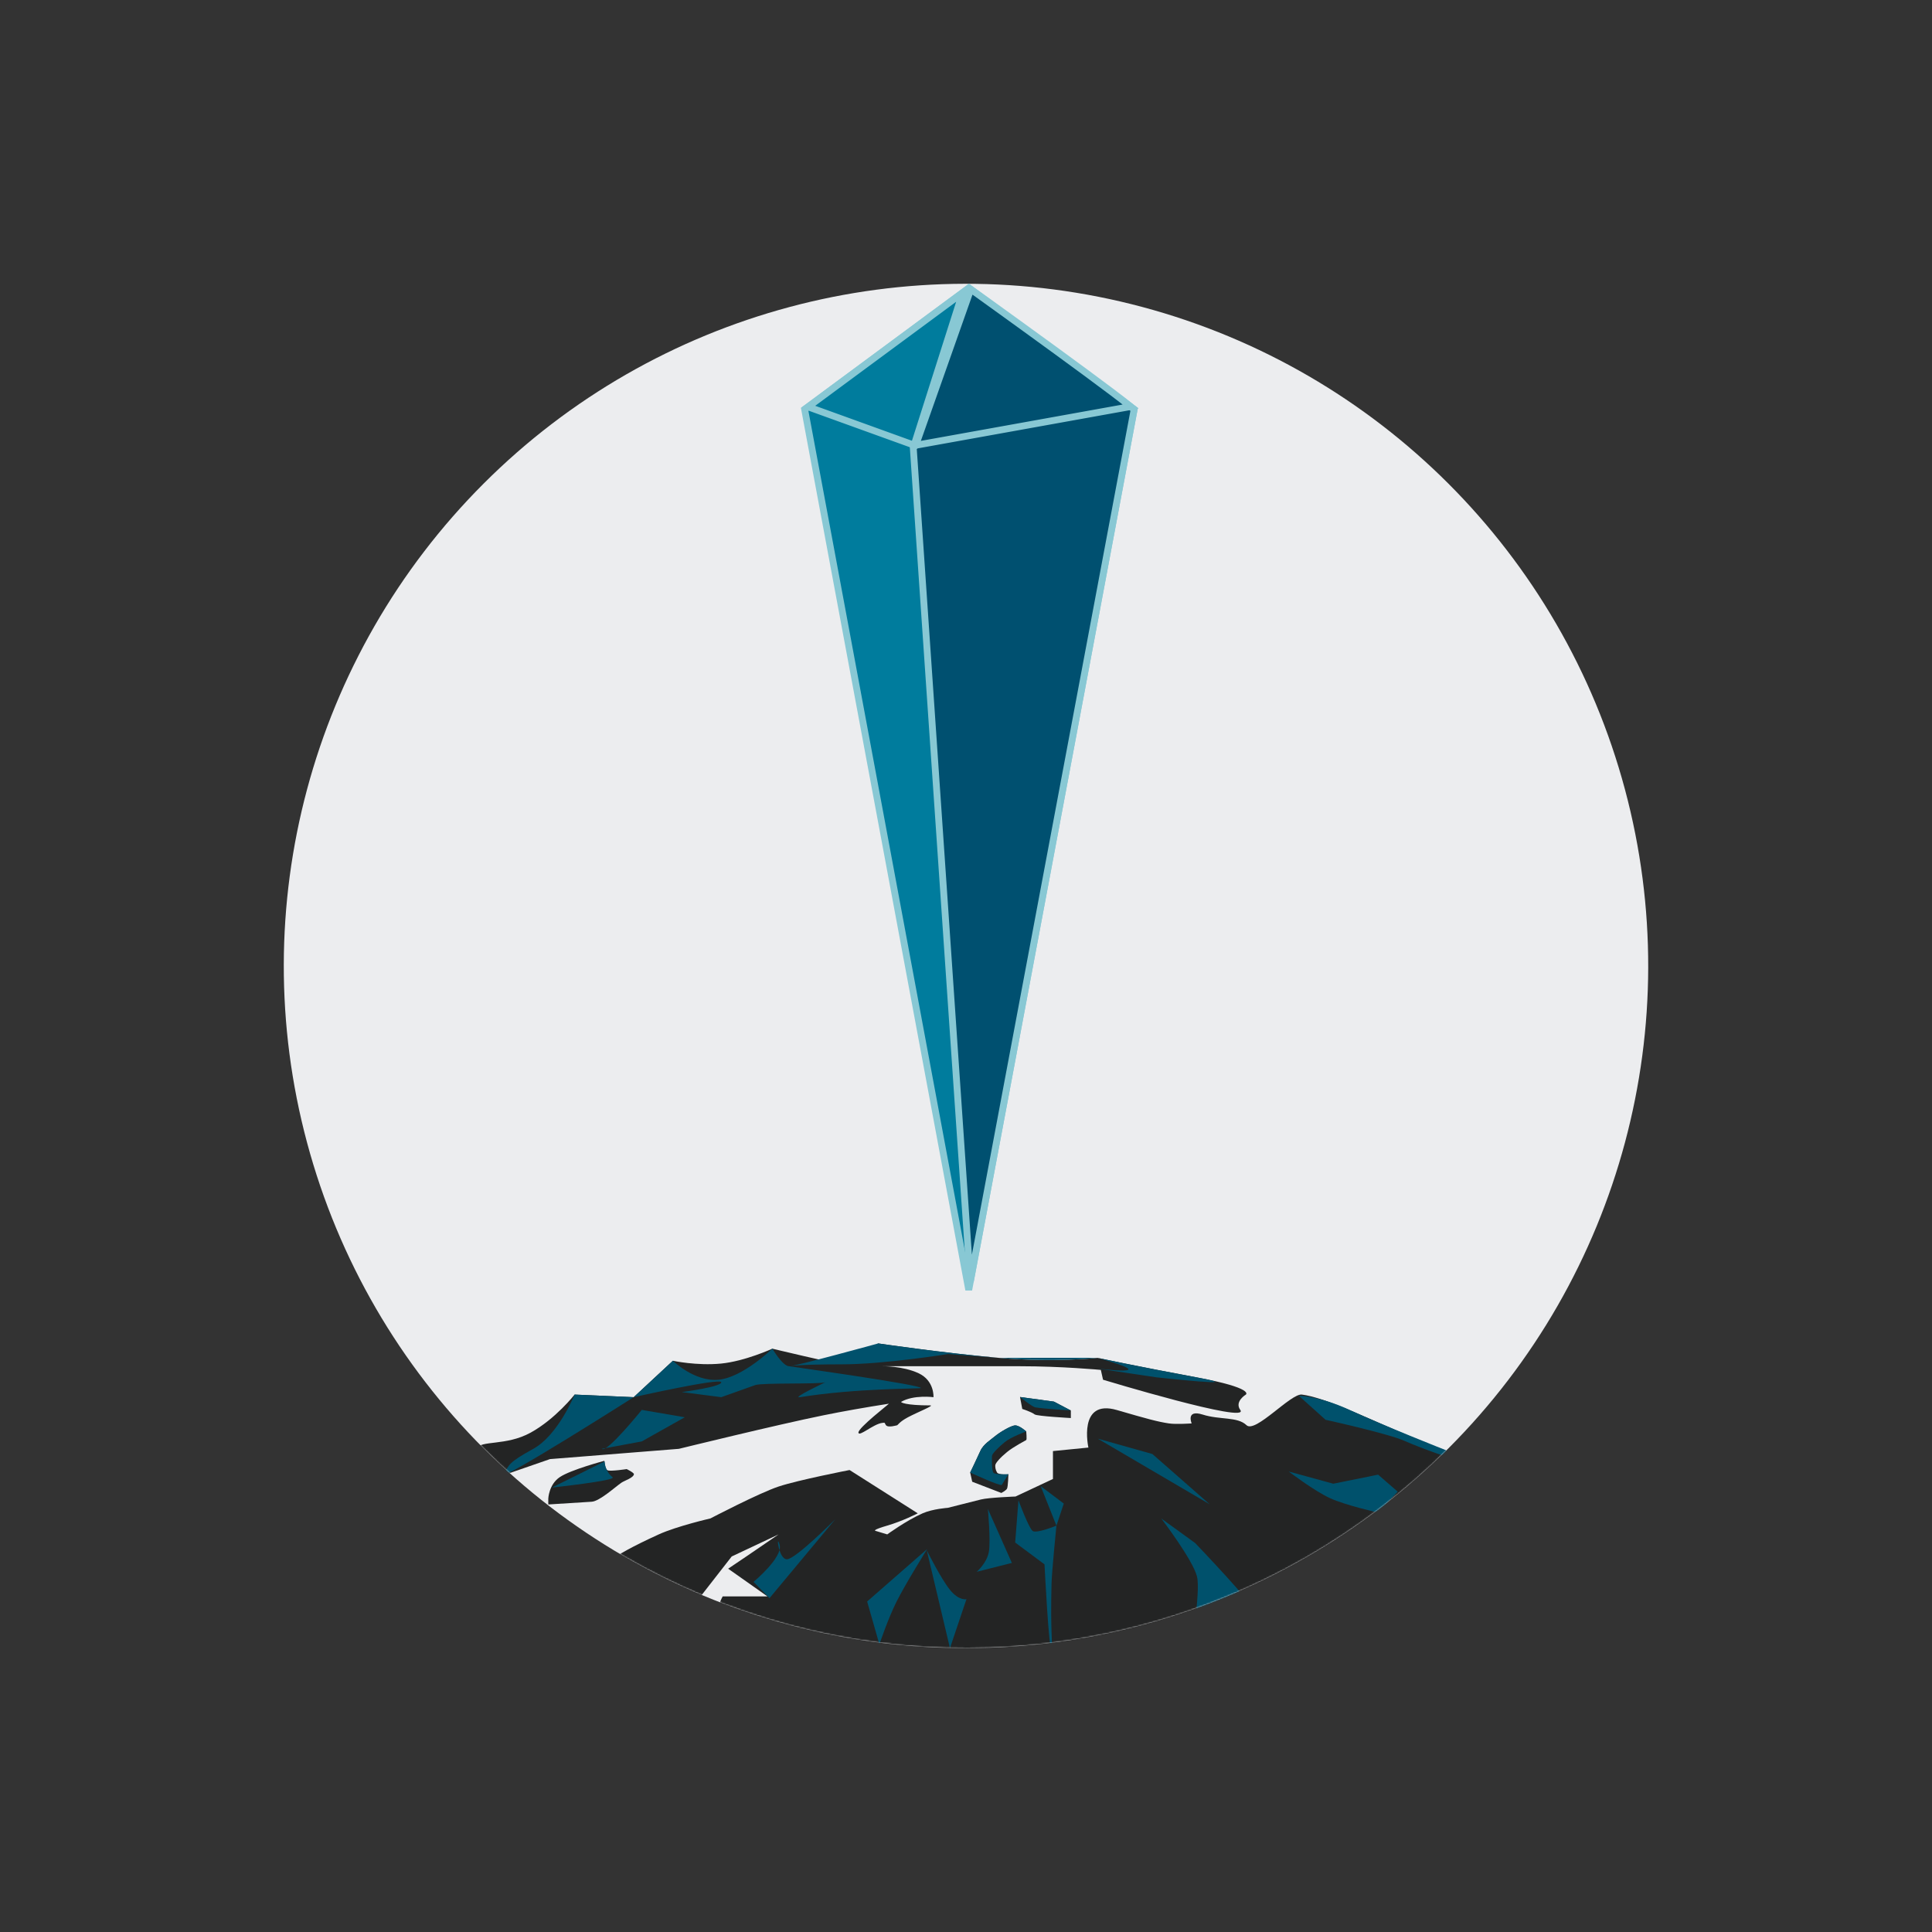
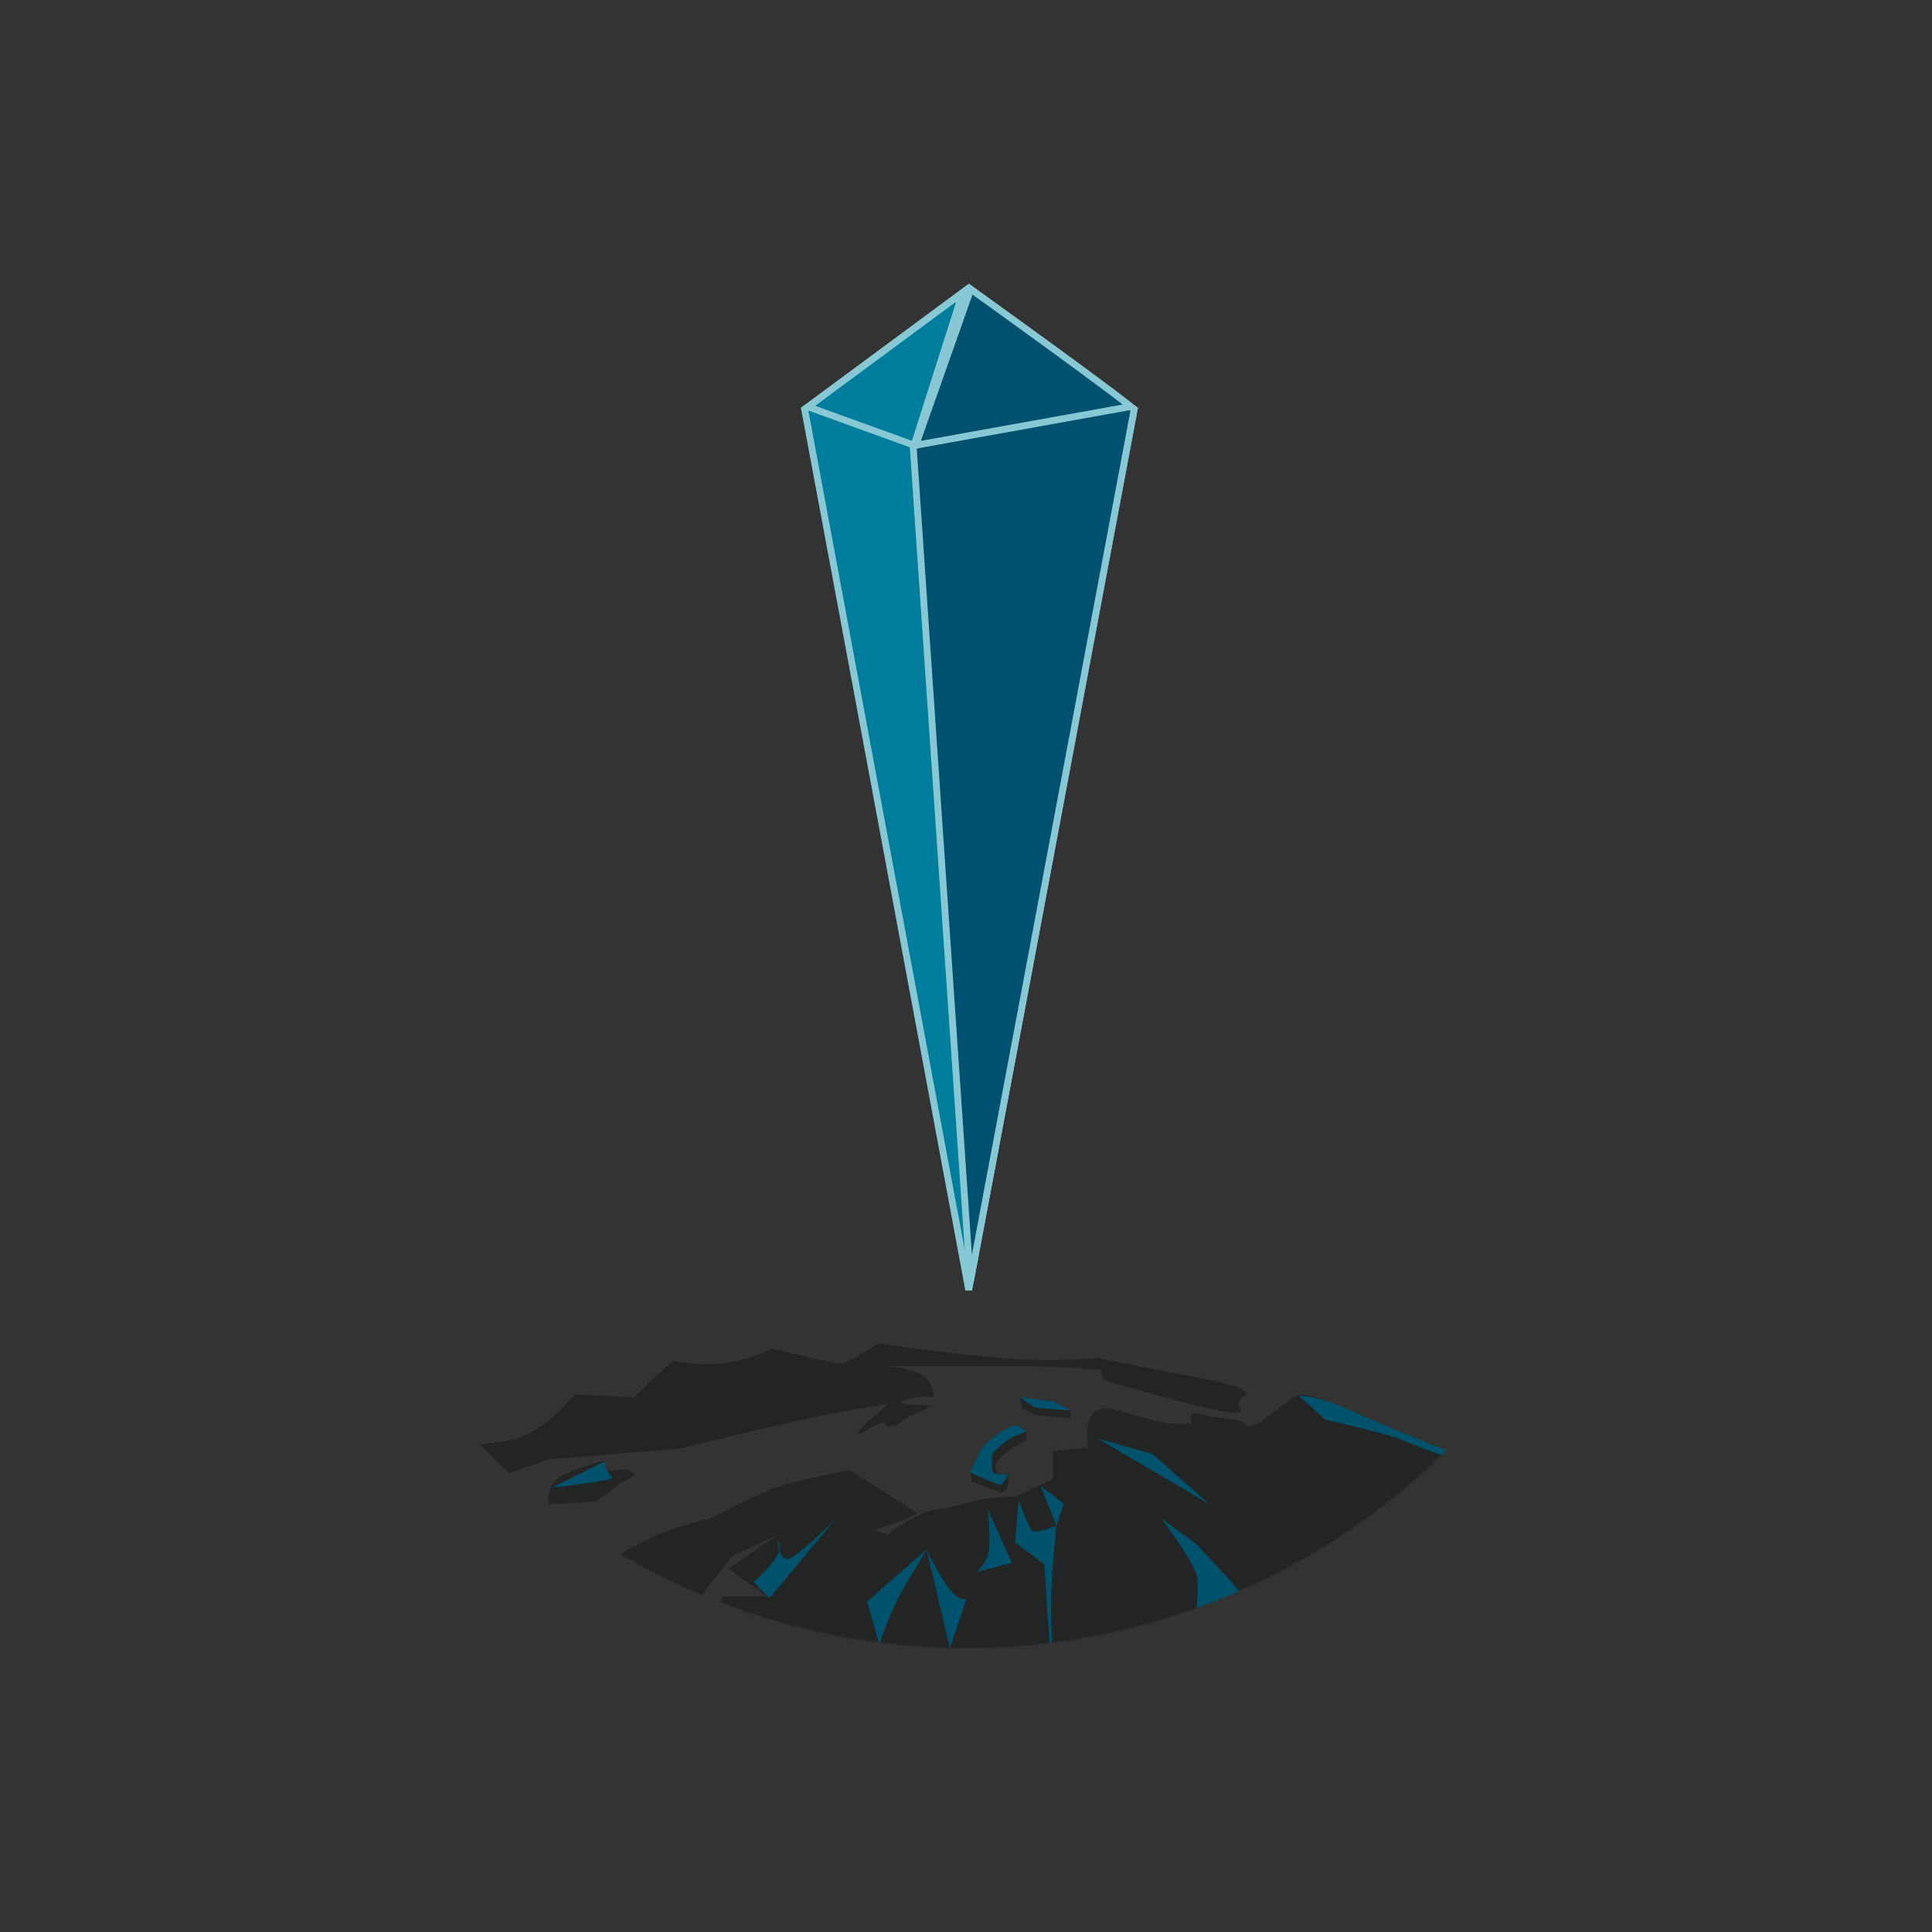
<svg xmlns="http://www.w3.org/2000/svg" width="1416" height="1416" viewBox="0 0 1416 1416" fill="none">
  <rect x="0" y="0" width="1416" height="1416" fill="#333333" stroke="none" />
  <g id="Group 2">
    <g id="logo">
      <g id="background">
        <g id="Oval 2 Copy">
-           <circle id="Mask" cx="708" cy="708" r="500" transform="rotate(45 708 708)" fill="#ECEDEF" />
          <mask id="mask0_0_5" style="mask-type:luminance" maskUnits="userSpaceOnUse" x="208" y="208" width="1000" height="1000">
            <circle id="Mask_2" cx="708" cy="708" r="500" transform="rotate(45 708 708)" fill="white" />
          </mask>
          <g mask="url(#mask0_0_5)">
            <g id="Bottom">
              <path id="Oval 2 Copy 3" fill-rule="evenodd" clip-rule="evenodd" d="M723.818 1243.57C723.818 1243.57 886.016 1215.07 940.188 1191.29C1080.06 1129.87 1121.77 1067.19 1100.53 1070.51C1066.39 1075.85 986.443 1026.21 954.191 1022.11C946.12 1021.08 920.017 1050.73 913.58 1044.54C906.951 1038.17 894.093 1040.76 881.504 1036.78C868.915 1032.81 873.394 1043.25 873.394 1043.25C873.394 1043.25 861.96 1044.06 856.697 1043.25C848.333 1041.98 840.992 1039.96 818.558 1033.44C789.722 1025.07 797.712 1060.95 797.712 1060.95L771.728 1063.52V1083.97L744.291 1096.83C744.291 1096.83 724.738 1097.55 718.976 1098.99C706.118 1102.19 694.617 1105.13 694.617 1105.13C694.617 1105.13 683.67 1105.85 676.182 1109.15C664.243 1114.41 650.283 1124.59 650.283 1124.59L641.455 1121.93C641.455 1121.93 639.222 1121.34 650.283 1118.14C661.345 1114.94 672.654 1109.15 672.654 1109.15L622.668 1077.41C622.668 1077.41 585.027 1084.72 570.646 1089.51C556.266 1094.29 520.685 1112.89 520.685 1112.89C520.685 1112.89 496.254 1118.49 482.814 1124.59C443.889 1142.27 438.118 1150.26 443.58 1151.62C468.351 1157.74 513.493 1170.02 513.493 1170.02L536.279 1140.77L570.646 1124.59C570.646 1124.59 554.257 1135.82 546.97 1140.77C539.684 1145.73 533.687 1149.73 533.687 1149.73L562.478 1170.02L529.67 1170.02C529.67 1170.02 523.709 1180.69 528.118 1182.36C532.526 1184.03 723.818 1243.57 723.818 1243.57Z" fill="#232424" />
              <g id="shades">
                <path id="Oval 2 Copy 10" fill-rule="evenodd" clip-rule="evenodd" d="M635.537 1173.77L679.582 1135.27C679.582 1135.27 663.669 1160.76 657.151 1173.77C650.632 1186.78 644.527 1205.22 644.527 1205.22L635.537 1173.77Z" fill="#00516C" />
                <path id="Oval 2 Copy 18" fill-rule="evenodd" clip-rule="evenodd" d="M576.742 1142.82C583.037 1142.82 612.231 1113.42 612.231 1113.42L563.969 1171.34L552.287 1159.38C552.287 1159.38 574.025 1141.39 571.385 1132.15C568.745 1122.92 570.446 1142.82 576.742 1142.82Z" fill="#00516C" />
                <path id="Oval 2 Copy 11" fill-rule="evenodd" clip-rule="evenodd" d="M844.609 1065.68L804.546 1054.41L886.659 1102.56L844.609 1065.68Z" fill="#00516C" />
                <path id="Oval 2 Copy 12" fill-rule="evenodd" clip-rule="evenodd" d="M774.276 1118.18L762.746 1089.22L779.677 1102L774.276 1118.18Z" fill="#00516C" />
                <path id="Oval 2 Copy 17" fill-rule="evenodd" clip-rule="evenodd" d="M877.312 1155.55C874.322 1143.27 851.114 1112.93 851.114 1112.93L875.937 1130.91C875.937 1130.91 922.658 1179.71 917.329 1179.04C914.417 1178.68 897.1 1232.57 875.937 1214.85C871.283 1210.95 880.303 1167.82 877.312 1155.55Z" fill="#00516C" />
                <path id="Oval 2 Copy 13" fill-rule="evenodd" clip-rule="evenodd" d="M774.276 1118.18C774.276 1118.18 759.808 1124.06 756.923 1122.13C754.038 1120.2 746.45 1099.56 746.45 1099.56L744.039 1130.54L765.542 1146.56C765.542 1146.56 768.859 1213.21 770.694 1207.25C771.678 1204.05 769.749 1196.99 770.694 1160.54C770.925 1151.66 774.276 1118.18 774.276 1118.18Z" fill="#00516C" />
                <path id="Oval 2 Copy 14" fill-rule="evenodd" clip-rule="evenodd" d="M708.333 1172.06L696.243 1207.96L679.226 1136.16C679.226 1136.16 689.533 1156.94 696.243 1165.22C702.953 1173.5 708.333 1172.06 708.333 1172.06Z" fill="#00516C" />
                <path id="Oval 2 Copy 15" fill-rule="evenodd" clip-rule="evenodd" d="M741.617 1145.49L715.837 1152.01C715.837 1152.01 723.282 1145.66 724.745 1137.43C726.207 1129.19 724.024 1105.92 724.024 1105.92L741.617 1145.49Z" fill="#00516C" />
-                 <path id="Oval 2 Copy 16" fill-rule="evenodd" clip-rule="evenodd" d="M1024.39 1093.24L1010.03 1108.6C1010.03 1108.6 986.3 1103.32 974.73 1098C963.16 1092.69 944.503 1078.5 944.503 1078.5L977.191 1087.44L1010.03 1080.8L1024.39 1093.24Z" fill="#00516C" />
                <path id="Oval 2 Copy 19" fill-rule="evenodd" clip-rule="evenodd" d="M1059.79 1062.91C1059.79 1062.91 1064.39 1068.24 1059.79 1067.3C1054.04 1066.12 1033.83 1058.09 1029.54 1056.12C1017.97 1050.81 971.522 1040.59 971.522 1040.59L951.872 1022.94C951.872 1022.94 966.71 1022.94 989.7 1033.61C1012.69 1044.28 1059.79 1062.91 1059.79 1062.91Z" fill="#00516C" />
              </g>
            </g>
            <g id="ISLAND1">
              <path id="Oval 2 Copy 6" fill-rule="evenodd" clip-rule="evenodd" d="M401.849 1098.42C401.849 1098.42 402.198 1088.07 410.261 1082.62C418.323 1077.18 442.929 1070.66 442.929 1070.66C442.929 1070.66 443.241 1076.71 445.382 1077.62C447.523 1078.53 459.324 1076.73 459.324 1076.73C459.324 1076.73 464.751 1079.37 464.613 1080.48C464.282 1083.15 457.786 1085.12 455.523 1086.65C451.076 1089.66 439.361 1100.41 433.568 1100.65C431.154 1100.75 401.849 1102.65 401.849 1102.65L401.849 1098.42Z" fill="#232424" />
              <path id="shade" fill-rule="evenodd" clip-rule="evenodd" d="M404.51 1090.26C404.51 1090.26 452.13 1085.12 449 1082.71C443.155 1078.21 443.155 1071.07 443.155 1071.07L404.51 1090.26Z" fill="#00516C" />
            </g>
            <g id="ISLAND2">
              <path id="Oval 2 Copy 6_2" fill-rule="evenodd" clip-rule="evenodd" d="M718.518 1063.42C720.71 1058.47 726.448 1055.03 729.463 1052.48C732.477 1049.93 741.015 1044.71 744.108 1044.71C747.201 1044.71 752.151 1049.12 752.151 1049.12C752.151 1049.12 752.706 1055.09 752.151 1055.43C751.597 1055.78 742.811 1060.36 738.034 1064.25C733.258 1068.14 729.562 1072.28 729.463 1073.9C729.38 1075.26 729.555 1077.21 730.769 1079.24C731.874 1081.09 739.082 1080.51 739.082 1080.51C739.082 1080.51 738.847 1089.75 738.034 1091.13C737.222 1092.5 733.911 1094.22 733.911 1094.22L712.552 1085.99L711.064 1079.24C711.064 1079.24 716.325 1068.38 718.518 1063.42Z" fill="#232424" />
              <path id="shade_2" fill-rule="evenodd" clip-rule="evenodd" d="M718.518 1063.42C720.71 1058.47 726.448 1055.03 729.463 1052.48C732.477 1049.93 741.015 1044.71 744.108 1044.71C747.201 1044.71 752.151 1049.12 752.151 1049.12C752.151 1049.12 741.161 1053.08 736.384 1056.97C731.607 1060.86 727.136 1065.45 727.036 1067.07C726.953 1068.43 726.769 1077.21 727.984 1079.24C729.088 1081.09 739.082 1080.51 739.082 1080.51C739.082 1080.51 735.061 1086.89 734.249 1088.27C733.437 1089.65 711.064 1079.24 711.064 1079.24C711.064 1079.24 716.325 1068.38 718.518 1063.42Z" fill="#00516C" />
            </g>
            <g id="ISLAND3">
              <path id="Oval 2 Copy 8" fill-rule="evenodd" clip-rule="evenodd" d="M772.436 1027.27L784.84 1033.78L784.84 1039.31C784.84 1039.31 759.98 1037.96 758.343 1036.66C755.995 1034.79 749.244 1032.65 749.244 1032.65L747.593 1023.88L772.436 1027.27Z" fill="#232424" />
              <path id="shade_3" fill-rule="evenodd" clip-rule="evenodd" d="M772.436 1027.27L784.84 1033.78C784.84 1033.78 764.959 1032.51 758.839 1031.5C756.52 1031.12 747.593 1023.88 747.593 1023.88L772.436 1027.27Z" fill="#00516C" />
            </g>
            <g id="TOP">
              <path id="Oval 2 Copy 4" fill-rule="evenodd" clip-rule="evenodd" d="M806.821 1004.03L808.441 1011.23C808.441 1011.23 916.739 1044.04 909.012 1033.34C904.597 1027.23 913.118 1022.11 913.118 1022.11C913.118 1022.11 919.777 1017.42 876.885 1009.47C833.994 1001.53 804.445 995.223 804.445 995.223C804.445 995.223 772.229 998.684 732.26 995.223C692.291 991.762 643.65 984.626 643.65 984.626C643.65 984.626 620.7 999.399 616.007 999.399C611.315 999.399 566.066 988.465 566.066 988.465C566.066 988.465 546.066 997.686 528.365 999.399C510.665 1001.11 493.178 997.322 493.178 997.322L464.438 1024.02L421.144 1022.11C421.144 1022.11 407.171 1039.97 388.931 1050C370.691 1060.02 352.474 1055.28 348.777 1061.88C345.08 1068.47 372.024 1080.16 372.024 1080.16L403.11 1069.4L497.55 1061.88C497.55 1061.88 569.704 1044.15 603.662 1037.27C617.929 1034.37 633.865 1031.55 651.468 1028.8C651.988 1028.71 628.807 1046.56 629.157 1050C629.499 1053.35 639.923 1043.79 646.511 1042.88C649.185 1042.5 648.079 1042.88 649.377 1044.59C650.907 1046.6 657.332 1044.62 657.579 1044.59C657.945 1044.53 659.394 1041.93 665.449 1038.74C672.974 1034.77 685.112 1030.04 681.811 1030.04C663.447 1030.04 659.875 1027.78 660.522 1027.41C669.658 1022.11 684.173 1024.02 684.173 1024.02C684.173 1024.02 684.983 1011.96 673.279 1006.49C661.576 1001.02 646.511 1001.33 646.511 1001.33C646.511 1001.33 715.696 1001.33 747.149 1001.33C778.602 1001.33 806.821 1004.03 806.821 1004.03Z" fill="#232424" />
-               <path id="Oval 2 Copy 5" fill-rule="evenodd" clip-rule="evenodd" d="M694.907 992.381L732.26 995.223C732.26 995.223 803.891 995.068 804.445 995.223C855.245 1009.47 804.445 1003.05 804.445 1003.05L847.588 1009.47C847.588 1009.47 919.777 1017.42 876.885 1009.47C833.994 1001.53 804.445 995.223 804.445 995.223C804.445 995.223 772.229 998.684 732.26 995.223C692.291 991.762 643.65 984.626 643.65 984.626C643.65 984.626 583.056 1001.33 578.364 1001.33C573.671 1001.33 566.066 988.465 566.066 988.465C566.066 988.465 544.416 1009.52 526.716 1011.23C509.015 1012.95 493.178 997.322 493.178 997.322L464.438 1024.02L421.144 1022.11C421.144 1022.11 409.094 1051.85 390.854 1061.88C372.615 1071.9 373.128 1073.57 369.431 1080.16C365.733 1086.76 464.438 1024.02 464.438 1024.02L470.357 1033.34C470.357 1033.34 444.588 1065.34 441.123 1061.88L470.357 1056.45L501.884 1038.74L470.357 1033.34L464.438 1024.02C464.438 1024.02 528.273 1009.64 528.624 1013.08C528.966 1016.44 499.697 1020.28 499.697 1020.28L528.624 1024.02C528.624 1024.02 528.624 1024.02 553.571 1015.14C558.607 1013.34 601.417 1014.63 604.918 1013.08C605.276 1012.92 579.243 1025.19 586.394 1024.02C627.673 1017.3 675.426 1017.92 675.034 1017.3C674.31 1016.16 657.207 1013.06 623.725 1007.98C610.978 1006.05 578.364 1001.33 578.364 1001.33C578.364 1001.33 585.242 999.955 616.694 999.955C648.147 999.955 694.907 992.381 694.907 992.381Z" fill="#00516C" />
            </g>
          </g>
        </g>
      </g>
      <g id="openlandmark">
        <g id="landmark">
          <path id="Rectangle 3" d="M589.768 300.151L589.744 300.022L589.784 299.993L589.868 299.931L590.621 299.374L591.527 298.705L593.771 297.045L607.705 286.743L607.976 286.542L608.248 286.341L608.522 286.139L608.797 285.935L609.074 285.731L609.352 285.525L609.631 285.319L609.911 285.112L610.193 284.903L610.476 284.694L610.761 284.484L611.046 284.272L611.333 284.06L611.622 283.847L611.911 283.633L612.202 283.418L612.494 283.202L612.787 282.985L613.082 282.768L613.377 282.549L613.674 282.33L613.972 282.109L614.271 281.888L614.571 281.666L614.873 281.443L615.175 281.219L615.479 280.995L615.784 280.769L616.09 280.543L616.397 280.316L616.705 280.089L617.014 279.86L617.324 279.631L617.636 279.4L617.948 279.17L618.261 278.938L618.575 278.706L618.891 278.472L619.207 278.239L619.524 278.004L619.843 277.769L620.162 277.533L620.482 277.296L620.803 277.059L621.125 276.82L621.448 276.582L621.772 276.342L622.097 276.102L622.422 275.861L622.749 275.62L623.076 275.378L623.404 275.135L623.733 274.892L624.063 274.648L624.394 274.404L624.725 274.159L625.057 273.913L625.39 273.667L625.724 273.42L626.059 273.173L626.394 272.925L626.73 272.676L627.067 272.427L627.404 272.178L627.742 271.928L628.081 271.677L628.421 271.426L628.761 271.175L629.102 270.923L629.444 270.67L629.786 270.417L630.128 270.164L630.472 269.91L630.816 269.655L631.161 269.401L631.506 269.145L631.851 268.89L632.198 268.634L632.545 268.377L632.892 268.12L633.24 267.863L633.589 267.605L633.937 267.347L634.287 267.089L634.637 266.83L634.987 266.571L635.338 266.312L635.69 266.052L636.041 265.792L636.394 265.531L636.746 265.271L637.099 265.01L637.453 264.748L637.806 264.487L638.161 264.225L638.515 263.963L638.87 263.7L639.225 263.438L639.581 263.175L639.937 262.912L640.293 262.648L640.649 262.385L641.006 262.121L641.363 261.857L644.228 259.739L644.587 259.473L644.946 259.208L645.306 258.942L645.665 258.676L646.025 258.41L646.385 258.144L646.744 257.878L647.104 257.612L647.464 257.346L647.825 257.08L648.185 256.813L648.545 256.547L648.905 256.281L649.266 256.014L649.626 255.748L649.986 255.481L650.347 255.215L650.707 254.949L651.067 254.682L651.428 254.416L651.788 254.149L652.148 253.883L652.508 253.617L652.868 253.351L653.228 253.084L653.588 252.818L653.948 252.552L654.307 252.287L654.667 252.021L655.026 251.755L655.385 251.489L655.744 251.224L656.103 250.959L656.462 250.693L656.82 250.428L657.179 250.164L657.537 249.899L657.895 249.634L658.252 249.37L658.609 249.106L658.966 248.842L659.323 248.578L659.68 248.314L660.036 248.051L660.392 247.788L660.747 247.525L661.103 247.262L661.457 247L661.812 246.738L662.166 246.476L662.52 246.214L662.873 245.953L663.226 245.692L663.579 245.431L663.931 245.171L664.283 244.911L664.634 244.651L664.985 244.392L665.336 244.133L665.686 243.874L666.035 243.615L666.384 243.357L666.733 243.1L667.08 242.842L667.428 242.586L667.775 242.329L668.121 242.073L668.467 241.817L668.812 241.562L669.157 241.307L669.501 241.053L669.844 240.799L670.187 240.546L670.529 240.293L671.211 239.788L671.552 239.537L671.891 239.286L672.23 239.035L672.568 238.785L672.906 238.535L673.243 238.286L673.579 238.038L673.914 237.79L674.248 237.543L674.582 237.296L674.915 237.05L675.247 236.804L676.568 235.827L676.897 235.585L677.224 235.343L677.55 235.101L677.876 234.861L678.201 234.621L678.525 234.381L678.847 234.142L679.169 233.904L679.491 233.667L679.811 233.43L680.13 233.194L680.448 232.959L680.765 232.724L681.082 232.49L681.397 232.257L681.711 232.025L682.025 231.793L682.337 231.562L682.648 231.332L682.958 231.103L683.576 230.646L683.883 230.419L684.189 230.193L684.493 229.968L684.797 229.743L685.1 229.52L685.401 229.297L685.701 229.075L686.001 228.854L686.299 228.633L686.595 228.414L686.891 228.195L687.185 227.977L687.479 227.761L687.771 227.545L688.061 227.33L688.351 227.116L688.639 226.903L688.926 226.69L689.212 226.479L689.496 226.269L689.779 226.06L690.061 225.851L690.342 225.644L690.621 225.437L690.899 225.232L691.175 225.027L691.45 224.824L691.724 224.622L691.997 224.42L692.268 224.22L692.537 224.021L692.805 223.822L693.072 223.625L693.337 223.429L693.601 223.234L693.863 223.04L694.124 222.847L694.384 222.655L694.642 222.465L694.898 222.275L695.406 221.899L695.658 221.713L695.908 221.528L696.157 221.344L696.404 221.162L696.65 220.98L696.894 220.8L697.136 220.62L697.377 220.442L697.616 220.266L697.853 220.09L698.089 219.916L698.323 219.743L698.556 219.571L698.786 219.4L699.016 219.231L699.243 219.063L699.469 218.896L699.693 218.73L699.915 218.566L700.135 218.403L700.354 218.241L700.571 218.081L700.786 217.922L700.999 217.764L701.211 217.607L701.421 217.452L701.629 217.299L701.835 217.146L702.039 216.995L702.241 216.846L702.442 216.697L702.64 216.551L702.837 216.405L703.032 216.261L703.225 216.118L703.416 215.977L703.605 215.837L703.792 215.699L703.977 215.562L704.16 215.427L704.342 215.293L704.521 215.16L704.698 215.029L704.873 214.9L705.218 214.645L705.387 214.52L705.554 214.397L705.719 214.275L705.882 214.154L706.042 214.035L706.201 213.918L706.358 213.802L706.512 213.688L706.665 213.575L706.815 213.464L706.963 213.355L707.109 213.247L707.252 213.141L707.394 213.036L707.533 212.933L707.67 212.832L707.805 212.732L707.938 212.634L708.068 212.537L708.196 212.443L708.322 212.35L708.446 212.258L708.567 212.169L708.686 212.081L708.803 211.994L708.917 211.91L709.139 211.746L709.246 211.666L709.351 211.589L709.454 211.513L709.554 211.439L709.652 211.366L709.748 211.296L709.841 211.227L709.931 211.16L710.006 211.105L831.252 300.028L710.01 945.407L710.001 945.357L709.889 944.756L709.774 944.142L709.658 943.516L709.539 942.877L709.417 942.226L709.294 941.563L709.168 940.887L709.04 940.199L708.909 939.5L708.777 938.788L708.642 938.064L708.505 937.328L708.365 936.581L708.224 935.821L708.08 935.05L707.934 934.267L707.786 933.473L707.636 932.667L707.484 931.849L707.329 931.02L707.173 930.18L707.014 929.328L706.853 928.466L706.69 927.591L706.525 926.706L706.358 925.81L706.189 924.902L706.018 923.984L705.845 923.054L705.669 922.114L705.492 921.163L705.313 920.202L705.132 919.229L704.949 918.246L704.764 917.252L704.576 916.248L704.387 915.234L704.196 914.209L704.003 913.174L703.809 912.128L703.612 911.072L703.413 910.006L703.213 908.93L703.01 907.844L702.806 906.748L702.6 905.642L702.392 904.527L702.182 903.401L701.971 902.266L701.757 901.121L701.542 899.966L701.325 898.802L701.107 897.628L700.886 896.445L700.664 895.253L700.44 894.051L700.214 892.84L699.987 891.62L699.758 890.39L699.527 889.152L699.295 887.904L699.06 886.648L698.825 885.382L698.587 884.108L698.348 882.825L698.107 881.533L697.865 880.233L697.621 878.924L697.375 877.606L697.128 876.28L696.88 874.945L696.629 873.602L696.378 872.251L696.124 870.891L695.869 869.524L695.613 868.148L695.355 866.764L695.096 865.372L694.835 863.972L694.572 862.564L694.309 861.148L694.043 859.725L693.777 858.293L693.509 856.855L693.239 855.408L692.968 853.954L692.696 852.492L692.422 851.023L692.147 849.547L691.87 848.063L691.592 846.572L691.313 845.074L691.033 843.569L690.751 842.056L690.468 840.537L690.183 839.011L689.898 837.477L689.611 835.937L689.322 834.39L689.033 832.837L688.742 831.276L688.45 829.709L688.157 828.136L687.862 826.556L687.567 824.969L687.27 823.377L686.972 821.778L686.673 820.172L686.373 818.561L686.071 816.943L685.769 815.319L685.465 813.69L685.16 812.054L684.854 810.412L684.547 808.765L684.239 807.111L683.93 805.452L683.62 803.788L683.308 802.118L682.996 800.442L682.683 798.76L682.369 797.074L682.053 795.382L681.737 793.684L681.42 791.982L681.101 790.274L680.782 788.561L680.462 786.843L680.141 785.12L679.819 783.392L679.496 781.659L679.172 779.921L678.847 778.178L678.522 776.431L678.195 774.679L677.868 772.923L677.54 771.162L677.211 769.396L676.881 767.626L676.55 765.852L676.219 764.073L675.887 762.29L675.554 760.503L675.22 758.712L674.885 756.916L674.55 755.117L674.214 753.314L673.877 751.507L673.54 749.696L673.202 747.881L672.863 746.062L672.523 744.24L672.183 742.414L671.842 740.585L671.5 738.752L671.158 736.916L670.816 735.077L670.472 733.234L670.128 731.388L669.783 729.538L669.438 727.686L669.092 725.83L668.746 723.972L668.399 722.11L668.052 720.246L667.704 718.379L667.355 716.509L667.007 714.636L666.657 712.761L666.307 710.883L665.957 709.003L665.606 707.12L665.254 705.234L664.903 703.346L664.55 701.456L664.198 699.564L663.845 697.67L663.491 695.773L663.138 693.875L662.783 691.974L662.429 690.071L662.074 688.167L661.719 686.26L661.363 684.352L661.007 682.443L660.651 680.531L660.295 678.618L659.938 676.704L659.581 674.788L659.223 672.87L658.866 670.951L658.508 669.031L658.15 667.11L657.792 665.187L657.433 663.264L657.075 661.339L656.716 659.413L656.357 657.486L655.998 655.559L655.638 653.631L655.279 651.701L654.919 649.771L654.559 647.841L654.2 645.91L653.84 643.978L653.48 642.046L653.119 640.114L652.759 638.181L652.399 636.248L652.039 634.314L651.678 632.381L651.318 630.447L650.958 628.513L650.597 626.579L650.237 624.646L649.877 622.712L649.516 620.779L649.156 618.846L648.796 616.913L648.436 614.98L648.076 613.048L647.716 611.116L647.356 609.185L646.996 607.255L646.637 605.325L646.277 603.396L645.918 601.467L645.559 599.54L645.2 597.613L644.841 595.688L644.482 593.763L644.124 591.839L643.765 589.917L643.407 587.995L643.049 586.075L642.692 584.156L642.335 582.239L641.978 580.323L641.621 578.408L641.264 576.495L640.908 574.584L640.552 572.674L640.197 570.766L639.841 568.86L639.487 566.955L639.132 565.052L638.778 563.152L638.424 561.253L638.071 559.357L637.718 557.462L637.365 555.57L637.013 553.68L636.661 551.792L636.31 549.907L635.959 548.024L635.608 546.143L635.258 544.265L634.909 542.39L634.56 540.517L634.211 538.648L633.864 536.78L633.516 534.916L633.169 533.055L632.823 531.196L632.477 529.34L632.132 527.488L631.787 525.639L631.443 523.793L631.1 521.95L630.757 520.11L630.415 518.274L630.073 516.441L629.732 514.612L629.392 512.786L629.053 510.964L628.714 509.145L628.376 507.331L628.038 505.52L627.701 503.713L627.365 501.909L627.03 500.11L626.696 498.315L626.362 496.523L626.029 494.736L625.696 492.953L625.365 491.175L625.034 489.4L624.705 487.63L624.376 485.865L624.047 484.104L623.72 482.347L623.394 480.595L623.068 478.848L622.743 477.105L622.419 475.368L622.097 473.635L621.775 471.907L621.453 470.184L621.133 468.466L620.814 466.753L620.496 465.045L620.178 463.342L619.862 461.645L619.547 459.953L619.233 458.266L618.919 456.585L618.607 454.909L618.296 453.239L617.986 451.574L617.676 449.915L617.368 448.262L617.061 446.614L616.755 444.973L616.451 443.337L616.147 441.707L615.844 440.083L615.543 438.466L615.243 436.854L614.943 435.249L614.645 433.65L614.349 432.057L614.053 430.47L613.759 428.891L613.465 427.317L613.173 425.75L612.883 424.19L612.593 422.636L612.305 421.089L612.018 419.549L611.732 418.016L611.448 416.489L611.164 414.97L610.883 413.458L610.602 411.952L610.323 410.454L610.045 408.963L609.769 407.479L608.676 401.618L608.407 400.172L608.139 398.733L607.872 397.302L607.607 395.878L607.343 394.462L607.081 393.055L606.82 391.655L606.56 390.263L606.302 388.879L606.046 387.503L605.791 386.135L605.538 384.775L605.286 383.424L605.036 382.081L604.787 380.747L604.54 379.42L604.294 378.103L604.05 376.794L603.808 375.493L603.567 374.201L603.328 372.918L603.091 371.644L602.855 370.379L602.621 369.122L602.388 367.875L602.158 366.636L601.928 365.407L601.701 364.186L601.475 362.975L601.251 361.773L601.029 360.581L600.809 359.398L600.59 358.224L600.373 357.06L600.158 355.905L599.945 354.76L599.733 353.625L599.523 352.5L599.315 351.384L599.109 350.278L598.905 349.182L598.703 348.096L598.502 347.02L598.304 345.954L598.107 344.898L597.912 343.853L597.719 342.818L597.528 341.793L597.339 340.778L597.152 339.774L596.967 338.78L596.784 337.797L596.602 336.825L596.423 335.863L596.246 334.912L596.071 333.972L595.898 333.043L595.726 332.124L595.557 331.217L595.39 330.32L595.225 329.435L595.062 328.561L594.902 327.698L594.743 326.846L594.586 326.006L594.432 325.177L594.279 324.359L594.129 323.553L593.981 322.759L593.835 321.976L593.692 321.205L593.55 320.446L593.411 319.698L593.274 318.962L593.139 318.239L593.006 317.527L592.876 316.827L592.748 316.139L592.622 315.464L592.498 314.8L591.593 309.941L591.49 309.39L591.39 308.852L591.292 308.327L591.196 307.815L591.103 307.316L591.013 306.83L590.925 306.357L590.839 305.897L590.756 305.451L590.675 305.017L590.597 304.597L590.521 304.191L590.448 303.797L590.377 303.418L590.309 303.052L590.243 302.699L590.18 302.361L590.119 302.036L590.061 301.724L590.006 301.427L589.953 301.144L589.903 300.874L589.855 300.619L589.811 300.378L589.768 300.151Z" fill="#007C9D" stroke="#88C8D4" stroke-width="5" />
          <path id="Rectangle 3 Copy" d="M671.464 326.048L670.021 325.594L670.033 325.559L670.074 325.448L670.115 325.335L670.156 325.22L670.199 325.102L670.243 324.983L670.287 324.861L670.332 324.736L670.378 324.61L670.569 324.083L670.618 323.946L670.669 323.806L670.72 323.665L670.772 323.522L670.825 323.376L670.879 323.228L670.933 323.079L670.988 322.927L671.044 322.773L671.1 322.617L671.157 322.46L671.215 322.3L671.274 322.138L671.333 321.974L671.394 321.808L671.454 321.64L671.516 321.47L671.578 321.299L671.641 321.125L671.705 320.949L671.769 320.772L671.834 320.592L671.9 320.411L671.967 320.228L672.034 320.043L672.101 319.856L672.17 319.667L672.239 319.476L672.522 318.696L672.595 318.496L672.668 318.294L672.741 318.091L672.816 317.886L672.891 317.679L672.966 317.471L673.042 317.261L673.119 317.049L673.197 316.835L673.275 316.62L673.354 316.403L673.433 316.184L673.513 315.964L673.593 315.742L673.674 315.518L673.756 315.293L673.838 315.066L673.921 314.837L674.005 314.607L674.089 314.375L674.173 314.142L674.258 313.907L674.344 313.671L674.43 313.433L674.517 313.193L674.605 312.952L674.692 312.71L674.781 312.466L674.87 312.22L674.96 311.973L675.05 311.725L675.14 311.475L675.231 311.224L675.323 310.971L675.415 310.717L675.508 310.461L675.601 310.204L675.695 309.945L675.789 309.686L675.884 309.424L675.979 309.162L676.075 308.898L676.171 308.632L676.268 308.366L676.365 308.098L676.462 307.829L676.56 307.558L676.659 307.286L676.758 307.013L676.858 306.739L676.957 306.463L677.058 306.186L677.159 305.908L677.26 305.629L677.362 305.348L677.464 305.066L677.567 304.783L677.67 304.499L677.773 304.214L677.877 303.928L677.981 303.64L678.086 303.351L678.191 303.061L678.297 302.77L678.402 302.478L678.509 302.185L678.615 301.891L678.723 301.595L678.83 301.299L678.938 301.001L679.046 300.703L679.155 300.403L679.264 300.102L679.373 299.801L679.483 299.498L679.593 299.195L679.703 298.89L679.814 298.584L679.925 298.278L680.037 297.97L680.149 297.662L680.261 297.353L680.373 297.042L680.486 296.731L680.599 296.419L680.713 296.106L680.827 295.792L680.941 295.478L681.055 295.162L681.17 294.846L681.285 294.529L681.4 294.211L681.516 293.892L681.632 293.572L681.748 293.252L681.864 292.931L681.981 292.609L682.098 292.286L682.215 291.962L682.333 291.638L682.451 291.313L682.569 290.988L682.687 290.661L682.806 290.334L682.925 290.006L683.044 289.678L683.163 289.349L683.282 289.019L683.402 288.689L683.522 288.358L683.642 288.026L683.763 287.694L683.884 287.361L684.004 287.028L684.126 286.694L684.247 286.36L684.368 286.024L684.49 285.689L684.612 285.353L684.734 285.016L684.856 284.679L684.979 284.341L685.101 284.003L685.224 283.664L685.347 283.325L685.47 282.986L685.593 282.646L685.717 282.305L685.841 281.964L685.964 281.623L686.088 281.281L686.212 280.939L686.336 280.597L686.461 280.254L686.585 279.911L686.71 279.567L686.834 279.223L686.959 278.879L687.084 278.534L687.209 278.189L687.334 277.844L687.46 277.499L687.585 277.153L687.711 276.807L687.836 276.461L687.962 276.114L688.087 275.767L688.213 275.42L688.339 275.073L688.465 274.726L688.591 274.378L688.717 274.031L688.843 273.683L688.97 273.335L689.096 272.986L689.222 272.638L689.349 272.289L689.475 271.941L689.601 271.592L689.728 271.243L689.854 270.894L689.981 270.545L690.107 270.196L690.234 269.847L690.361 269.498L690.487 269.149L690.741 268.45L690.994 267.752L691.12 267.403L691.247 267.054L691.374 266.705L691.5 266.356L691.627 266.007L691.753 265.658L691.88 265.309L692.006 264.96L692.132 264.612L692.259 264.263L692.385 263.915L692.511 263.566L692.638 263.218L692.764 262.87L692.89 262.523L693.016 262.175L693.142 261.828L693.268 261.48L693.394 261.134L693.519 260.787L693.645 260.44L693.77 260.094L693.896 259.748L694.021 259.402L694.147 259.057L694.272 258.712L694.397 258.367L694.522 258.022L694.647 257.678L694.771 257.334L694.896 256.99L695.02 256.647L695.145 256.304L695.269 255.962L695.393 255.62L695.517 255.278L695.64 254.937L695.764 254.596L695.888 254.255L696.011 253.915L696.134 253.576L696.257 253.237L696.38 252.898L696.502 252.56L696.625 252.222L696.747 251.885L696.869 251.548L696.991 251.212L697.113 250.876L697.234 250.541L697.355 250.207L697.477 249.873L697.597 249.539L697.718 249.207L697.839 248.874L697.959 248.543L698.079 248.212L698.199 247.882L698.318 247.552L698.437 247.223L698.557 246.894L698.675 246.567L698.794 246.24L698.912 245.913L699.03 245.588L699.148 245.263L699.266 244.939L699.383 244.615L699.5 244.292L699.617 243.97L699.733 243.649L699.849 243.329L699.965 243.009L700.081 242.69L700.196 242.372L700.311 242.055L700.426 241.739L700.54 241.423L700.654 241.108L700.768 240.795L700.882 240.482L700.995 240.17L701.22 239.548L701.332 239.239L701.444 238.931L701.556 238.623L701.667 238.317L701.778 238.011L701.888 237.706L701.998 237.403L702.108 237.1L702.217 236.798L702.326 236.498L702.435 236.198L702.543 235.9L702.651 235.602L702.758 235.306L702.972 234.716L703.079 234.423L703.185 234.131L703.29 233.84L703.395 233.55L703.5 233.261L703.604 232.973L703.708 232.687L703.811 232.402L703.915 232.117L704.017 231.834L704.119 231.553L704.221 231.272L704.322 230.993L704.423 230.715L704.822 229.615L704.921 229.343L705.019 229.072L705.116 228.803L705.213 228.535L705.31 228.268L705.406 228.003L705.597 227.477L705.973 226.44L706.066 226.184L706.158 225.93L706.25 225.677L706.341 225.426L706.431 225.176L706.521 224.928L706.611 224.681L706.7 224.435L706.789 224.191L706.876 223.949L706.964 223.708L707.051 223.468L707.137 223.23L707.223 222.994L707.308 222.759L707.392 222.526L707.476 222.294L707.56 222.064L707.643 221.835L707.725 221.608L707.807 221.383L707.888 221.159L707.968 220.937L708.048 220.717L708.127 220.498L708.206 220.281L708.284 220.066L708.362 219.852L708.439 219.64L708.515 219.43L708.59 219.222L708.665 219.015L708.74 218.81L708.813 218.607L708.886 218.405L708.959 218.205L709.031 218.007L709.102 217.811L709.172 217.617L709.242 217.425L709.311 217.234L709.38 217.045L709.447 216.858L709.515 216.673L710.027 215.261L710.266 214.601L710.493 213.974L710.709 213.379L710.761 213.236L710.812 213.094L710.863 212.955L710.912 212.818L710.961 212.683L711.009 212.55L711.057 212.419L711.103 212.291L711.149 212.165L711.194 212.04L711.213 211.99L831.252 300.028L711.158 939.296L711.153 939.228L711.105 938.524L711.056 937.808L711.006 937.081L710.956 936.343L710.905 935.594L710.853 934.833L710.8 934.062L710.746 933.279L710.692 932.486L710.637 931.682L710.581 930.866L710.525 930.04L710.468 929.204L710.41 928.356L710.351 927.498L710.291 926.63L710.231 925.75L710.17 924.861L710.109 923.961L710.047 923.051L709.984 922.13L709.92 921.199L709.856 920.258L709.791 919.307L709.725 918.346L709.658 917.375L709.591 916.394L709.524 915.403L709.455 914.402L709.386 913.392L709.316 912.371L709.246 911.341L709.175 910.302L709.103 909.253L709.03 908.194L708.957 907.126L708.884 906.049L708.809 904.962L708.734 903.866L708.659 902.761L708.582 901.647L708.506 900.523L708.428 899.391L708.35 898.249L708.271 897.099L708.192 895.94L708.112 894.772L708.032 893.595L707.951 892.409L707.869 891.215L707.787 890.013L707.704 888.801L707.62 887.582L707.536 886.353L707.452 885.117L707.367 883.872L707.281 882.619L707.195 881.358L707.108 880.088L707.02 878.811L706.932 877.526L706.844 876.232L706.755 874.931L706.665 873.622L706.575 872.305L706.485 870.98L706.394 869.647L706.302 868.307L706.21 866.96L706.117 865.605L706.024 864.242L705.93 862.872L705.836 861.495L705.741 860.11L705.646 858.718L705.55 857.319L705.454 855.913L705.357 854.5L705.26 853.08L705.163 851.653L705.064 850.218L704.966 848.778L704.867 847.33L704.767 845.876L704.667 844.415L704.567 842.947L704.466 841.473L704.365 839.992L704.263 838.505L704.161 837.011L704.058 835.511L703.955 834.005L703.852 832.493L703.748 830.974L703.644 829.45L703.539 827.919L703.434 826.383L703.328 824.84L703.222 823.292L703.116 821.737L703.009 820.177L702.902 818.612L702.795 817.04L702.687 815.463L702.579 813.881L702.47 812.293L702.361 810.7L702.252 809.101L702.142 807.497L702.032 805.887L701.921 804.273L701.811 802.653L701.7 801.028L701.588 799.399L701.476 797.764L701.364 796.124L701.252 794.48L701.139 792.83L701.026 791.176L700.912 789.518L700.798 787.854L700.684 786.186L700.57 784.514L700.455 782.837L700.34 781.156L700.225 779.47L700.109 777.78L699.993 776.086L699.877 774.387L699.761 772.685L699.644 770.978L699.527 769.267L699.41 767.553L699.292 765.834L699.174 764.112L699.056 762.386L698.938 760.656L698.819 758.923L698.7 757.186L698.581 755.445L698.462 753.701L698.342 751.953L698.223 750.202L698.103 748.448L697.982 746.69L697.862 744.93L697.741 743.166L697.62 741.398L697.499 739.628L697.378 737.855L697.257 736.079L697.135 734.3L697.013 732.518L696.891 730.734L696.769 728.947L696.646 727.157L696.524 725.364L696.401 723.569L696.278 721.772L696.155 719.972L696.031 718.169L695.908 716.365L695.784 714.558L695.661 712.749L695.537 710.937L695.413 709.124L695.288 707.309L695.164 705.491L695.04 703.672L694.915 701.851L694.79 700.028L694.666 698.203L694.541 696.377L694.416 694.549L694.29 692.719L694.165 690.888L694.04 689.055L693.914 687.221L693.789 685.386L693.663 683.549L693.537 681.711L693.412 679.872L693.286 678.032L693.16 676.19L693.034 674.348L692.908 672.505L692.782 670.661L692.655 668.816L692.529 666.97L692.403 665.123L692.276 663.276L692.15 661.428L692.024 659.58L691.897 657.731L691.771 655.881L691.644 654.032L691.517 652.181L691.391 650.331L691.264 648.48L691.138 646.63L691.011 644.779L690.884 642.928L690.758 641.077L690.631 639.226L690.505 637.375L690.378 635.524L690.251 633.674L690.125 631.824L689.998 629.974L689.872 628.125L689.745 626.276L689.619 624.427L689.492 622.579L689.366 620.732L689.24 618.885L689.113 617.04L688.987 615.195L688.861 613.35L688.735 611.507L688.609 609.665L688.483 607.823L688.357 605.983L688.231 604.144L688.106 602.306L687.98 600.469L687.854 598.634L687.729 596.8L687.604 594.967L687.478 593.136L687.353 591.307L687.228 589.479L687.103 587.652L686.978 585.828L686.854 584.005L686.729 582.183L686.605 580.364L686.48 578.547L686.356 576.731L686.232 574.918L686.108 573.107L685.984 571.298L685.861 569.491L685.737 567.686L685.614 565.884L685.491 564.084L685.368 562.286L685.245 560.491L685.123 558.699L685 556.909L684.878 555.121L684.756 553.337L684.634 551.555L684.512 549.776L684.391 548L684.269 546.227L684.148 544.457L684.027 542.69L683.907 540.926L683.786 539.165L683.666 537.407L683.546 535.653L683.426 533.902L683.307 532.154L683.187 530.41L683.068 528.67L682.95 526.932L682.831 525.199L682.713 523.469L682.595 521.743L682.477 520.021L682.359 518.302L682.242 516.588L682.125 514.877L682.008 513.171L681.892 511.468L681.776 509.77L681.66 508.075L681.544 506.385L681.429 504.7L681.314 503.018L681.199 501.341L681.085 499.669L680.97 498.001L680.857 496.338L680.743 494.679L680.63 493.025L680.517 491.376L680.405 489.731L680.293 488.091L680.181 486.457L680.069 484.827L679.958 483.202L679.847 481.582L679.737 479.968L679.627 478.359L679.517 476.755L679.408 475.156L679.299 473.562L679.19 471.974L679.082 470.392L678.974 468.815L678.866 467.244L678.759 465.678L678.653 464.118L678.546 462.564L678.44 461.015L678.335 459.473L678.23 457.936L678.125 456.405L678.021 454.881L677.917 453.362L677.813 451.85L677.71 450.344L677.608 448.844L677.506 447.35L677.404 445.863L677.303 444.383L677.202 442.908L677.101 441.441L677.001 439.98L676.902 438.525L676.803 437.078L676.704 435.637L676.606 434.203L676.509 432.776L676.411 431.355L676.315 429.942L676.219 428.536L676.123 427.137L676.028 425.745L675.933 424.361L675.839 422.983L675.745 421.613L675.652 420.251L675.559 418.896L675.467 417.548L675.375 416.208L675.284 414.875L675.194 413.551L675.103 412.234L675.014 410.925L674.925 409.623L674.836 408.33L674.748 407.044L674.661 405.767L674.574 404.497L674.488 403.236L674.402 401.983L674.317 400.738L674.232 399.502L674.148 398.274L674.065 397.054L673.982 395.843L673.9 394.64L673.818 393.446L673.737 392.26L673.657 391.084L673.577 389.915L673.497 388.756L673.419 387.606L673.341 386.464L673.263 385.332L673.186 384.209L673.11 383.094L673.035 381.989L672.96 380.893L672.885 379.806L672.811 378.729L672.738 377.661L672.666 376.602L672.594 375.553L672.523 374.514L672.453 373.484L672.383 372.464L672.314 371.453L672.245 370.452L672.178 369.461L672.11 368.48L672.044 367.509L671.978 366.548L671.913 365.597L671.849 364.656L671.785 363.725L671.722 362.805L671.66 361.894L671.598 360.994L671.537 360.105L671.477 359.226L671.418 358.357L671.359 357.499L671.301 356.652L671.244 355.815L671.188 354.989L671.132 354.174L671.077 353.369L671.022 352.576L670.969 351.793L670.916 351.022L670.864 350.261L670.813 349.512L670.762 348.774L670.713 348.047L670.664 347.332L670.616 346.627L670.568 345.935L670.522 345.253L670.476 344.583L670.431 343.925L670.386 343.279L670.343 342.644L670.3 342.02L670.259 341.409L670.218 340.81L670.177 340.222L670.138 339.646L670.099 339.083L670.062 338.531L670.025 337.992L669.989 337.465L669.954 336.95L669.919 336.448L669.886 335.957L669.853 335.48L669.821 335.014L669.79 334.562L669.76 334.121L669.731 333.694L669.702 333.279L669.675 332.877L669.648 332.488L669.623 332.112L669.598 331.748L669.574 331.398L669.551 331.061L669.528 330.736L669.507 330.425L669.487 330.127L669.467 329.843L669.449 329.572L669.431 329.314L669.414 329.069L669.399 328.838L669.384 328.621L669.37 328.417L669.357 328.227L669.352 328.16L671.464 326.048Z" fill="#005070" stroke="#88C8D4" stroke-width="5" />
          <path id="Rectangle 3 Copy 4" d="M828.214 297.594C828.377 297.727 828.536 297.856 828.689 297.981L826.273 298.416L826.058 298.455L825.841 298.494L825.62 298.534L825.397 298.574L825.171 298.615L824.942 298.656L824.71 298.698L824.475 298.74L824.238 298.783L823.998 298.826L823.756 298.869L823.51 298.914L823.262 298.958L823.012 299.003L822.758 299.049L822.502 299.095L822.244 299.142L821.983 299.189L821.719 299.236L821.452 299.284L821.183 299.333L820.912 299.382L820.638 299.431L820.361 299.481L820.082 299.531L819.801 299.582L819.517 299.633L819.231 299.684L818.942 299.736L818.65 299.789L818.357 299.842L818.061 299.895L817.762 299.949L817.461 300.003L817.158 300.058L816.852 300.113L816.545 300.168L816.234 300.224L815.922 300.28L815.607 300.337L815.29 300.394L814.971 300.451L814.649 300.509L814.326 300.568L814 300.626L813.672 300.685L813.341 300.745L813.009 300.805L812.674 300.865L812.338 300.926L811.999 300.987L811.658 301.048L811.315 301.11L810.97 301.172L810.623 301.235L810.273 301.297L809.922 301.361L809.569 301.424L809.214 301.488L808.857 301.553L808.497 301.617L808.136 301.682L807.773 301.748L807.408 301.813L807.041 301.879L806.673 301.946L806.302 302.013L805.93 302.08L805.555 302.147L805.179 302.215L804.801 302.283L804.421 302.351L804.04 302.42L803.656 302.489L803.271 302.558L802.884 302.628L802.496 302.698L802.106 302.768L801.714 302.839L801.32 302.91L800.925 302.981L800.528 303.052L800.129 303.124L799.729 303.196L799.327 303.269L798.923 303.341L798.518 303.414L798.112 303.487L797.704 303.561L797.294 303.635L796.883 303.709L796.47 303.783L796.056 303.858L795.64 303.933L795.223 304.008L794.805 304.083L794.385 304.159L793.963 304.235L793.54 304.311L793.116 304.387L792.691 304.464L792.264 304.541L791.835 304.618L791.406 304.695L790.975 304.773L790.543 304.851L790.109 304.929L789.675 305.007L789.239 305.085L788.801 305.164L788.363 305.243L787.923 305.322L787.483 305.402L787.041 305.481L786.597 305.561L786.153 305.641L785.708 305.721L785.261 305.802L784.813 305.882L784.365 305.963L783.915 306.044L783.464 306.125L783.012 306.207L782.559 306.288L782.105 306.37L781.65 306.452L781.194 306.534L780.737 306.616L780.279 306.699L779.821 306.781L779.361 306.864L778.9 306.947L778.439 307.03L777.976 307.114L777.513 307.197L777.049 307.281L776.584 307.364L776.118 307.448L775.652 307.532L775.184 307.616L774.716 307.701L774.247 307.785L773.777 307.87L773.307 307.954L772.836 308.039L772.364 308.124L771.892 308.209L771.419 308.294L770.945 308.38L770.47 308.465L769.995 308.551L769.52 308.636L769.043 308.722L768.566 308.808L768.089 308.894L767.611 308.98L767.133 309.066L766.654 309.153L766.174 309.239L765.694 309.325L765.214 309.412L764.733 309.499L764.251 309.585L763.769 309.672L763.287 309.759L762.804 309.846L762.321 309.933L761.838 310.02L761.354 310.107L760.87 310.194L760.386 310.281L759.901 310.369L759.416 310.456L758.93 310.543L758.445 310.631L757.959 310.718L757.473 310.806L756.987 310.893L756.5 310.981L756.013 311.069L755.526 311.156L755.039 311.244L754.552 311.332L754.065 311.42L753.577 311.507L753.09 311.595L752.602 311.683L752.114 311.771L751.627 311.859L751.139 311.947L750.651 312.034L750.163 312.122L749.675 312.21L749.187 312.298L748.699 312.386L748.212 312.474L747.724 312.561L747.236 312.649L746.749 312.737L746.261 312.825L745.774 312.913L745.287 313L744.8 313.088L744.313 313.176L743.826 313.263L743.339 313.351L742.853 313.439L742.367 313.526L741.881 313.614L741.395 313.701L740.91 313.789L740.425 313.876L739.94 313.963L739.456 314.05L738.972 314.138L738.488 314.225L738.005 314.312L737.522 314.399L737.039 314.486L736.557 314.572L736.075 314.659L735.593 314.746L735.112 314.833L734.632 314.919L734.152 315.006L733.672 315.092L733.193 315.178L732.715 315.264L732.237 315.35L731.759 315.436L731.283 315.522L730.806 315.608L730.331 315.694L729.856 315.779L729.381 315.865L728.907 315.95L728.434 316.035L727.962 316.12L727.49 316.205L727.019 316.29L726.548 316.375L726.079 316.459L725.61 316.544L725.142 316.628L724.674 316.712L724.208 316.796L723.742 316.88L723.277 316.964L722.813 317.047L722.35 317.131L721.887 317.214L721.426 317.297L720.965 317.38L720.505 317.463L720.047 317.546L719.589 317.628L719.132 317.71L718.676 317.792L718.221 317.874L717.767 317.956L717.314 318.038L716.862 318.119L716.411 318.2L715.961 318.281L715.513 318.362L715.065 318.443L714.618 318.523L714.173 318.603L713.729 318.683L713.285 318.763L712.843 318.843L712.403 318.922L711.963 319.001L711.524 319.08L711.087 319.159L710.651 319.238L710.217 319.316L709.783 319.394L709.351 319.472L708.92 319.549L708.49 319.627L708.062 319.704L707.635 319.781L707.21 319.857L706.786 319.934L706.363 320.01L705.941 320.086L705.521 320.161L705.103 320.237L704.686 320.312L704.27 320.387L703.856 320.461L703.443 320.536L703.032 320.61L702.622 320.683L702.214 320.757L701.808 320.83L701.402 320.903L700.999 320.976L700.597 321.048L700.197 321.12L699.798 321.192L699.401 321.263L699.006 321.335L698.612 321.406L698.22 321.476L697.83 321.546L697.441 321.616L697.055 321.686L696.67 321.755L696.286 321.824L695.905 321.893L695.525 321.962L695.147 322.03L694.771 322.097L694.396 322.165L694.024 322.232L693.653 322.299L692.918 322.431L692.553 322.497L692.19 322.562L691.828 322.627L691.469 322.692L691.112 322.756L690.757 322.82L690.404 322.884L690.053 322.947L689.703 323.01L689.356 323.072L689.011 323.135L688.668 323.196L688.327 323.258L687.988 323.319L687.652 323.379L687.317 323.44L686.985 323.5L686.654 323.559L686.326 323.618L686 323.677L685.677 323.735L685.355 323.793L685.036 323.85L684.719 323.908L684.404 323.964L684.092 324.021L683.781 324.076L683.473 324.132L683.168 324.187L682.865 324.241L682.564 324.296L682.265 324.349L681.969 324.403L681.676 324.456L681.384 324.508L681.095 324.56L680.809 324.612L680.525 324.663L680.243 324.713L679.964 324.764L679.688 324.814L679.414 324.863L678.874 324.96L678.607 325.008L678.343 325.056L678.082 325.103L677.824 325.149L677.568 325.195L677.314 325.241L677.064 325.286L676.816 325.331L676.57 325.375L676.328 325.419L676.088 325.462L675.85 325.505L675.616 325.547L675.384 325.589L675.155 325.63L674.929 325.67L674.706 325.711L674.485 325.75L674.267 325.79L674.053 325.828L673.841 325.867L673.631 325.904L673.425 325.941L673.222 325.978L673.021 326.014L672.824 326.05L672.629 326.085L672.438 326.119L672.249 326.153L672.064 326.187L671.881 326.219L671.701 326.252L671.525 326.284L671.351 326.315L671.181 326.346L671.129 326.355L711.513 211.972C712.289 212.528 713.22 213.196 714.293 213.966C717.78 216.47 722.758 220.047 728.718 224.339C740.639 232.924 756.487 244.37 772.2 255.815C787.916 267.262 803.487 278.7 814.858 287.273C820.548 291.564 825.163 295.119 828.214 297.594Z" fill="#005070" stroke="#88C8D4" stroke-width="5" />
          <path id="Rectangle 3 Copy 3" d="M592.277 298.191L592.244 298.179L593.779 297.046L607.738 286.744L608.01 286.544L608.283 286.342L608.557 286.14L608.832 285.937L609.109 285.732L609.388 285.527L609.667 285.32L609.948 285.113L610.231 284.905L610.514 284.695L610.799 284.485L611.086 284.274L611.373 284.061L611.662 283.848L611.952 283.634L612.243 283.419L612.536 283.203L612.83 282.987L613.124 282.769L613.421 282.55L613.718 282.331L614.017 282.111L614.316 281.889L614.617 281.667L614.919 281.444L615.222 281.221L615.526 280.996L615.832 280.771L616.138 280.545L616.446 280.318L616.754 280.09L617.064 279.861L617.375 279.632L617.687 279.402L618 279.171L618.313 278.939L618.628 278.707L618.944 278.474L619.261 278.24L619.579 278.005L619.898 277.77L620.218 277.534L620.538 277.297L620.86 277.06L621.183 276.822L621.506 276.583L621.831 276.344L622.156 276.103L622.482 275.863L622.809 275.621L623.137 275.379L623.466 275.137L623.795 274.893L624.126 274.65L624.457 274.405L624.789 274.16L625.122 273.914L625.456 273.668L625.79 273.421L626.125 273.174L626.461 272.926L626.798 272.678L627.135 272.429L627.473 272.179L627.812 271.929L628.151 271.679L628.492 271.427L628.832 271.176L629.174 270.924L629.516 270.671L629.859 270.418L630.202 270.165L630.546 269.911L630.891 269.657L631.236 269.402L631.582 269.147L631.928 268.891L632.275 268.635L632.623 268.378L632.971 268.122L633.669 267.607L634.018 267.349L634.368 267.09L634.719 266.832L635.07 266.572L635.422 266.313L635.774 266.053L636.126 265.793L636.479 265.533L636.832 265.272L637.186 265.011L637.54 264.75L637.894 264.488L638.249 264.226L638.604 263.964L638.96 263.702L639.316 263.439L639.672 263.176L640.028 262.913L640.385 262.65L640.742 262.386L641.1 262.122L641.457 261.858L642.891 260.8L643.25 260.536L643.609 260.271L643.968 260.005L644.328 259.74L644.687 259.475L645.047 259.209L645.407 258.943L645.767 258.678L646.128 258.412L646.488 258.146L646.849 257.88L647.209 257.613L647.57 257.347L647.931 257.081L648.291 256.815L648.652 256.548L649.013 256.282L649.374 256.016L649.735 255.749L650.096 255.483L650.457 255.216L650.818 254.95L651.179 254.683L651.54 254.417L651.901 254.151L652.262 253.884L652.623 253.618L652.983 253.352L653.344 253.086L653.704 252.82L654.065 252.554L654.425 252.288L654.785 252.022L655.145 251.756L655.505 251.491L655.865 251.225L656.224 250.96L656.584 250.695L656.943 250.43L657.302 250.165L657.66 249.9L658.019 249.636L658.377 249.371L658.735 249.107L659.093 248.843L659.45 248.579L660.164 248.052L660.521 247.789L660.877 247.526L661.233 247.264L661.588 247.001L661.943 246.739L662.298 246.477L662.653 246.216L663.007 245.954L663.714 245.433L664.067 245.172L664.419 244.912L664.771 244.652L665.122 244.393L665.824 243.875L666.174 243.617L666.524 243.359L666.873 243.101L667.221 242.844L667.569 242.587L667.917 242.33L668.264 242.074L668.61 241.819L668.956 241.563L669.301 241.309L669.646 241.054L669.99 240.8L670.334 240.547L670.676 240.294L671.018 240.041L671.36 239.789L671.701 239.538L672.041 239.287L672.38 239.036L672.719 238.786L673.057 238.537L673.395 238.288L673.731 238.039L674.067 237.791L674.737 237.297L675.07 237.051L675.403 236.805L678.037 234.862L679.332 233.906L679.654 233.668L679.975 233.431L680.295 233.195L680.613 232.96L680.931 232.725L681.248 232.492L681.879 232.026L682.193 231.794L682.506 231.564L683.128 231.104L687.949 227.546L688.24 227.331L688.531 227.117L688.819 226.904L689.107 226.692L689.678 226.27L690.244 225.852L692.454 224.221L694.574 222.657L695.599 221.901L695.851 221.714L696.102 221.529L696.351 221.346L696.598 221.163L696.844 220.981L697.089 220.801L697.331 220.622L697.573 220.444L698.521 219.744L698.754 219.572L698.985 219.401L699.214 219.232L699.442 219.064L700.336 218.404L700.555 218.242L700.773 218.082L700.988 217.923L701.202 217.765L701.414 217.609L701.624 217.454L701.832 217.3L702.039 217.148L702.846 216.552L703.623 215.978L703.812 215.839L704 215.7L704.185 215.563L704.369 215.428L704.55 215.294L704.73 215.162L704.907 215.03L705.083 214.901L705.502 214.591L669.967 326.266L669.881 326.234L669.788 326.201L669.694 326.167L669.598 326.132L669.501 326.097L669.402 326.061L669.302 326.025L669.2 325.988L669.096 325.951L668.992 325.913L668.778 325.836L668.333 325.675L668.218 325.633L668.102 325.591L667.984 325.549L667.865 325.506L667.745 325.462L667.623 325.418L667.5 325.374L667.375 325.329L667.249 325.283L667.122 325.237L666.993 325.191L666.863 325.144L666.732 325.096L666.599 325.048L666.465 325L666.33 324.951L666.193 324.902L666.056 324.852L665.916 324.802L665.776 324.751L665.634 324.7L665.491 324.648L665.347 324.596L665.202 324.544L664.608 324.329L663.994 324.107L663.838 324.051L663.68 323.994L663.522 323.936L663.362 323.879L663.201 323.82L663.039 323.762L662.875 323.703L662.711 323.643L662.546 323.584L662.379 323.523L662.211 323.463L662.042 323.402L660.653 322.9L660.475 322.835L660.296 322.771L660.115 322.705L659.934 322.64L659.752 322.574L659.568 322.508L659.384 322.441L659.199 322.374L659.012 322.307L658.825 322.239L658.637 322.171L658.448 322.103L658.258 322.034L658.067 321.965L657.875 321.896L657.682 321.826L656.107 321.257L655.906 321.184L655.705 321.112L655.502 321.038L655.299 320.965L655.095 320.891L654.89 320.817L654.684 320.743L654.478 320.668L654.271 320.593L654.063 320.518L653.854 320.443L653.644 320.367L653.434 320.291L653.223 320.215L653.011 320.138L652.799 320.061L651.073 319.438L650.854 319.359L650.635 319.279L650.415 319.2L650.194 319.12L649.972 319.04L649.75 318.96L649.528 318.879L649.305 318.799L645.656 317.48L643.783 316.803L643.547 316.718L643.31 316.633L643.073 316.547L642.836 316.461L642.598 316.375L642.36 316.289L642.122 316.203L641.883 316.117L641.643 316.03L641.404 315.944L641.164 315.857L640.924 315.77L640.683 315.683L640.442 315.596L640.201 315.509L639.959 315.422L639.718 315.334L639.475 315.247L639.233 315.159L638.99 315.072L638.747 314.984L638.504 314.896L638.261 314.808L638.017 314.72L637.773 314.632L637.529 314.543L637.284 314.455L637.04 314.367L636.795 314.278L636.55 314.19L636.304 314.101L636.059 314.012L635.813 313.924L635.567 313.835L635.321 313.746L635.075 313.657L634.829 313.568L634.582 313.479L634.336 313.39L634.089 313.301L633.842 313.211L633.595 313.122L633.348 313.033L633.101 312.944L632.854 312.854L632.607 312.765L632.359 312.675L632.112 312.586L631.864 312.497L631.617 312.407L631.369 312.318L631.121 312.228L630.874 312.139L630.626 312.049L630.378 311.96L630.131 311.87L629.883 311.78L629.635 311.691L629.387 311.601L629.14 311.512L628.892 311.422L628.644 311.333L628.397 311.243L628.149 311.154L627.902 311.065L627.654 310.975L627.407 310.886L627.16 310.796L626.913 310.707L626.666 310.618L626.419 310.529L626.172 310.439L625.925 310.35L625.679 310.261L625.432 310.172L625.186 310.083L624.94 309.994L624.694 309.905L624.448 309.816L624.202 309.728L623.957 309.639L623.711 309.55L623.466 309.462L623.221 309.373L622.977 309.285L622.732 309.197L622.488 309.108L622.244 309.02L622 308.932L621.757 308.844L621.514 308.756L621.271 308.668L621.028 308.581L620.786 308.493L620.543 308.406L620.302 308.318L620.06 308.231L619.819 308.144L619.337 307.97L619.097 307.883L618.857 307.796L618.618 307.71L618.378 307.623L618.14 307.537L617.901 307.451L617.663 307.365L617.425 307.279L617.188 307.193L616.951 307.107L616.714 307.022L616.478 306.937L616.243 306.851L616.007 306.766L615.773 306.682L615.538 306.597L615.304 306.512L615.071 306.428L614.838 306.344L614.606 306.26L614.374 306.176L614.142 306.092L613.911 306.009L613.68 305.926L613.45 305.842L613.221 305.759L612.992 305.677L612.764 305.594L612.536 305.512L612.308 305.43L612.082 305.348L611.855 305.266L611.63 305.184L611.405 305.103L611.18 305.022L610.957 304.941L610.733 304.861L610.511 304.78L610.289 304.7L610.067 304.62L609.847 304.54L609.626 304.461L609.407 304.381L609.188 304.302L608.97 304.223L608.753 304.145L608.536 304.066L608.32 303.988L608.104 303.91L607.89 303.833L607.676 303.756L607.462 303.679L601.062 301.366L599.608 300.84L599.43 300.776L599.254 300.712L599.079 300.649L598.905 300.586L598.732 300.523L598.559 300.461L598.388 300.4L598.219 300.338L598.05 300.277L597.882 300.217L597.715 300.156L597.55 300.097L597.386 300.037L597.222 299.978L597.06 299.92L596.899 299.861L596.739 299.804L596.581 299.746L596.423 299.689L596.267 299.633L596.112 299.577L595.958 299.521L595.805 299.466L595.653 299.411L595.503 299.357L595.354 299.303L595.206 299.249L595.059 299.196L594.914 299.144L594.77 299.092L594.627 299.04L594.485 298.989L593.398 298.596L593.268 298.549L593.139 298.503L593.012 298.457L592.886 298.411L592.762 298.366L592.638 298.322L592.517 298.278L592.396 298.234L592.277 298.191Z" fill="#007C9D" stroke="#88C8D4" stroke-width="5" />
        </g>
      </g>
    </g>
  </g>
</svg>